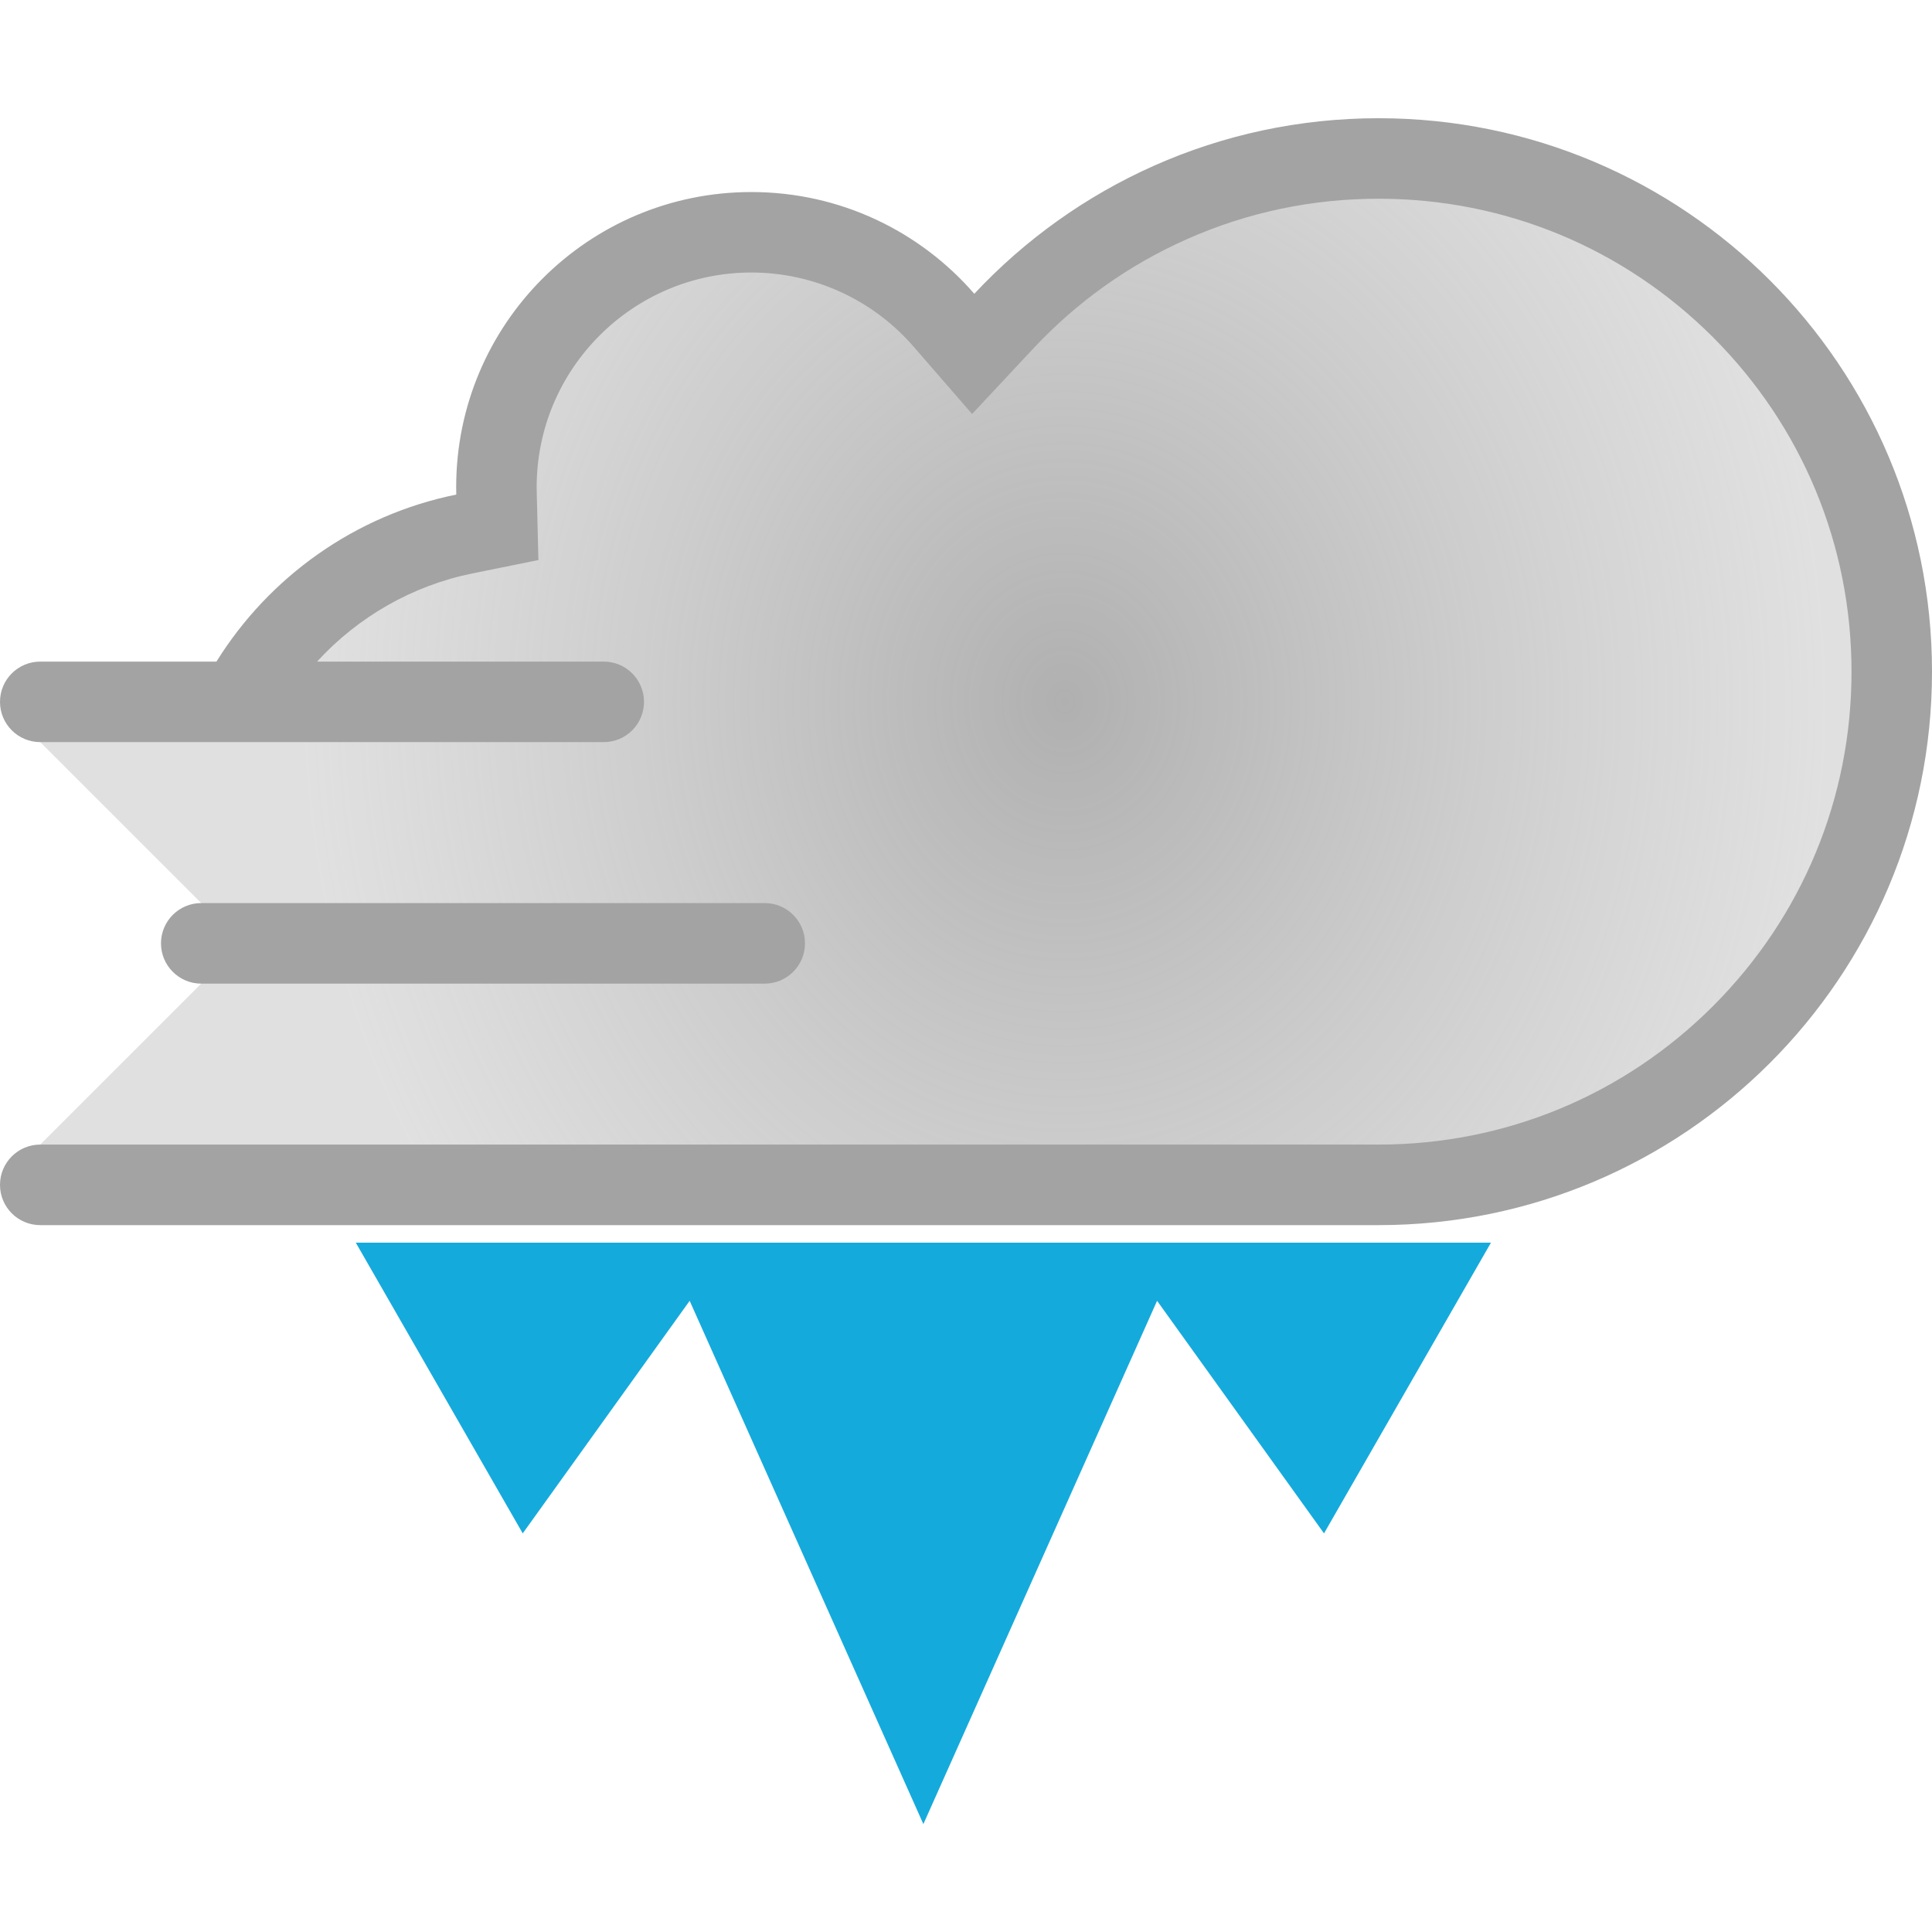
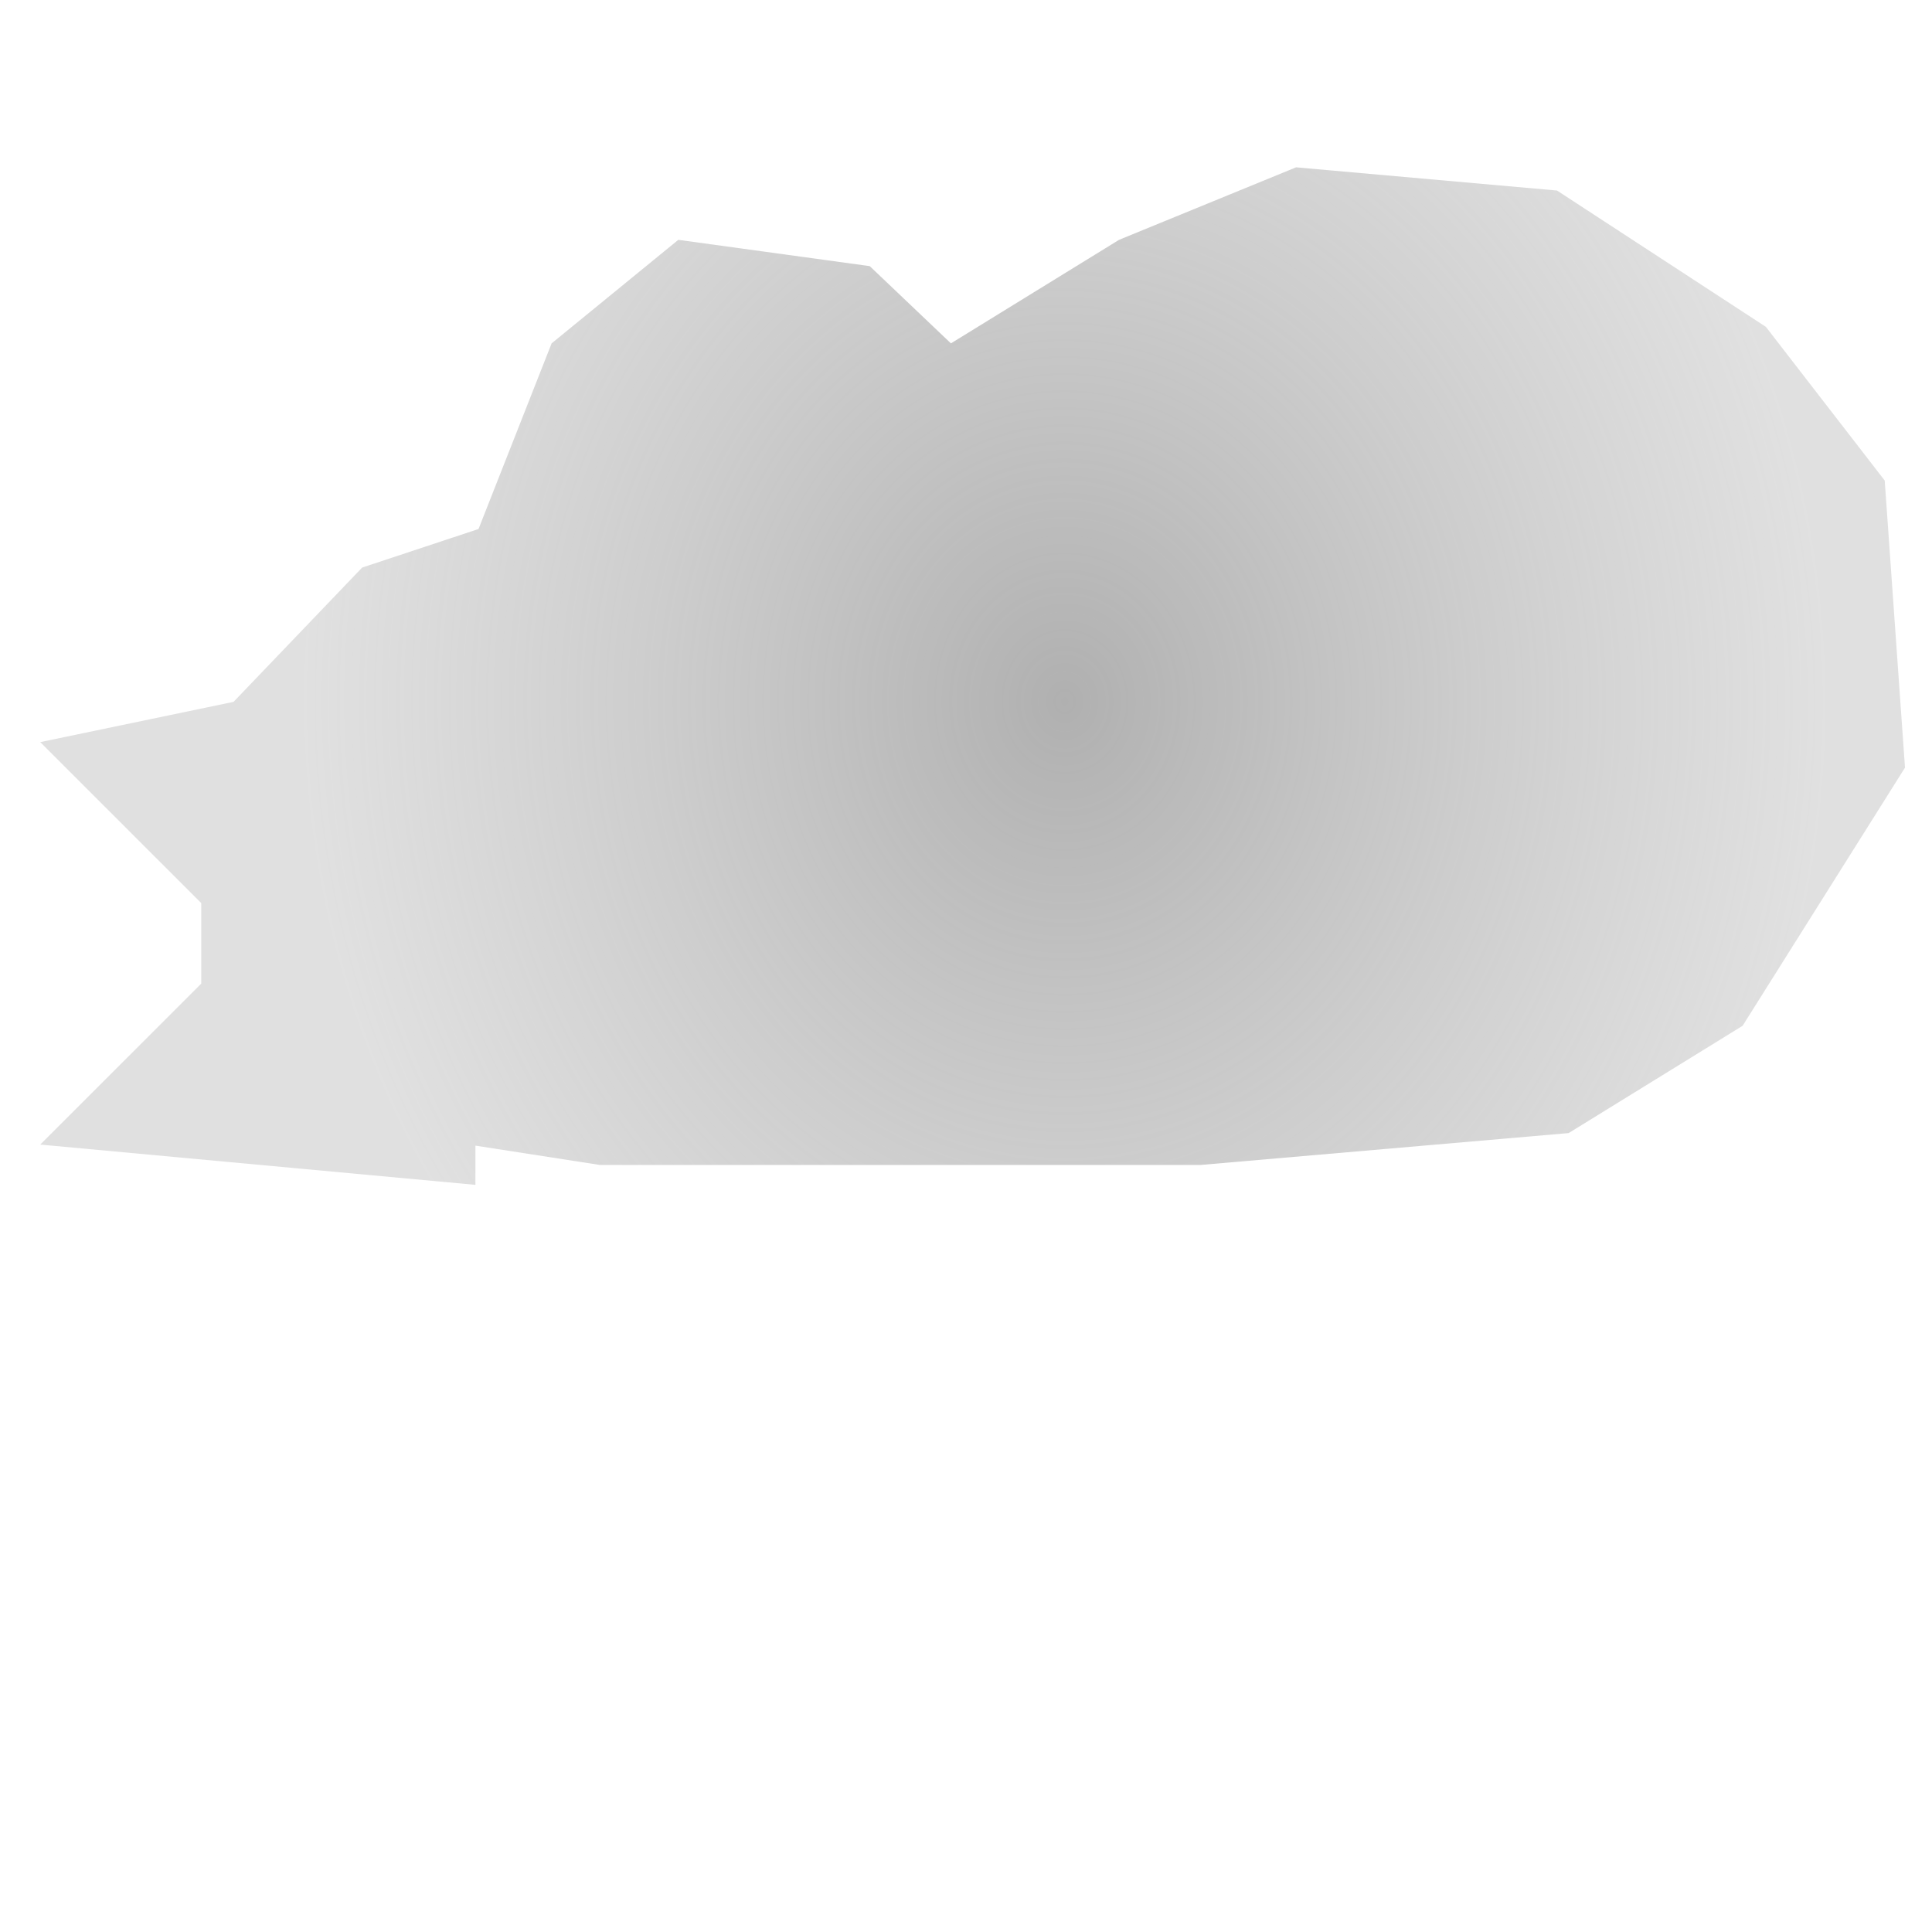
<svg xmlns="http://www.w3.org/2000/svg" version="1.1" id="Layer_1" x="0px" y="0px" viewBox="0 0 512 512" style="enable-background:new 0 0 512 512;">
  <defs>
    <radialGradient id="gradient-0" gradientUnits="userSpaceOnUse" cx="287.569" cy="264.262" r="247.089" gradientTransform="matrix(0.817, -0.002, 0.003, 0.933, 46.438, -60.049)">
      <stop offset="0" style="stop-color: rgb(176, 176, 176);" />
      <stop offset="1" style="stop-color: rgba(204, 204, 204, 0.6);" />
    </radialGradient>
  </defs>
  <polygon points="499.469 127.347 467.969 86.612 412.624 50.494 343.467 44.345 296.56 63.557 252.004 90.995 230.488 70.526 179.761 63.557 146.182 90.995 126.814 140.191 95.979 150.41 61.899 185.996 10.665 196.668 53.329 239.324 53.329 260.67 10.665 303.326 125.994 313.998 125.994 303.607 159.011 308.732 318.091 308.732 415.702 300.279 461.812 271.842 504.844 203.434" style="fill: url(#gradient-0);" />
-   <path d="M 365.342 31.33 C 323.06 31.33 284.966 49.229 258.199 77.854 C 243.855 61.33 222.707 50.893 199.112 50.893 C 155.917 50.893 120.892 85.909 120.892 129.113 C 120.892 129.761 120.9 130.418 120.915 131.066 C 94.126 136.496 71.32 152.878 57.359 175.332 L 10.665 175.332 C 4.773 175.332 0 180.105 0 185.996 C -0.008 191.887 4.773 196.668 10.665 196.668 L 10.665 196.668 L 10.665 196.668 L 160.003 196.668 C 165.894 196.668 170.667 191.887 170.667 185.996 C 170.667 180.105 165.894 175.331 160.003 175.331 L 160.003 175.331 L 84.025 175.331 C 94.924 163.417 109.393 155.167 125.158 151.972 L 142.682 148.417 L 142.244 130.534 C 142.228 130.018 142.221 129.55 142.221 129.112 C 142.221 97.744 167.745 72.22 199.112 72.22 C 215.605 72.22 231.269 79.368 242.09 91.837 L 257.613 109.712 L 273.778 92.423 C 285.403 79.993 299.122 70.22 314.59 63.361 C 330.59 56.267 347.669 52.665 365.341 52.665 C 398.81 52.665 430.279 65.705 453.967 89.376 C 477.624 113.048 490.671 144.518 490.671 178.002 C 490.671 211.479 477.624 242.948 453.967 266.622 C 430.279 290.294 398.81 303.325 365.341 303.325 L 79.486 303.325 L 10.665 303.325 C 4.773 303.326 0 308.107 0 313.998 C -0.008 319.889 4.773 324.67 10.665 324.67 L 10.665 324.67 L 10.665 324.67 L 192.003 324.67 L 365.342 324.67 C 446.343 324.67 512 258.998 512 178.003 C 512 96.995 446.343 31.33 365.342 31.33 Z" style="fill: rgb(163, 163, 163);" />
-   <path d="M 53.329 239.324 C 47.438 239.324 42.665 244.105 42.665 249.998 C 42.665 255.889 47.438 260.67 53.329 260.67 L 53.329 260.67 L 53.329 260.67 L 202.667 260.67 C 208.558 260.67 213.331 255.889 213.331 249.998 C 213.331 244.105 208.558 239.324 202.667 239.324 L 202.667 239.324 L 53.329 239.324 Z" style="fill: rgb(163, 163, 163);" />
-   <polygon class="cls-1" points="94.29 329.319 138.529 406.359 182.768 344.727 244.704 483.4 306.639 344.727 350.878 406.359 395.118 329.319 94.29 329.319" style="fill: rgb(21, 170, 220);" />
</svg>